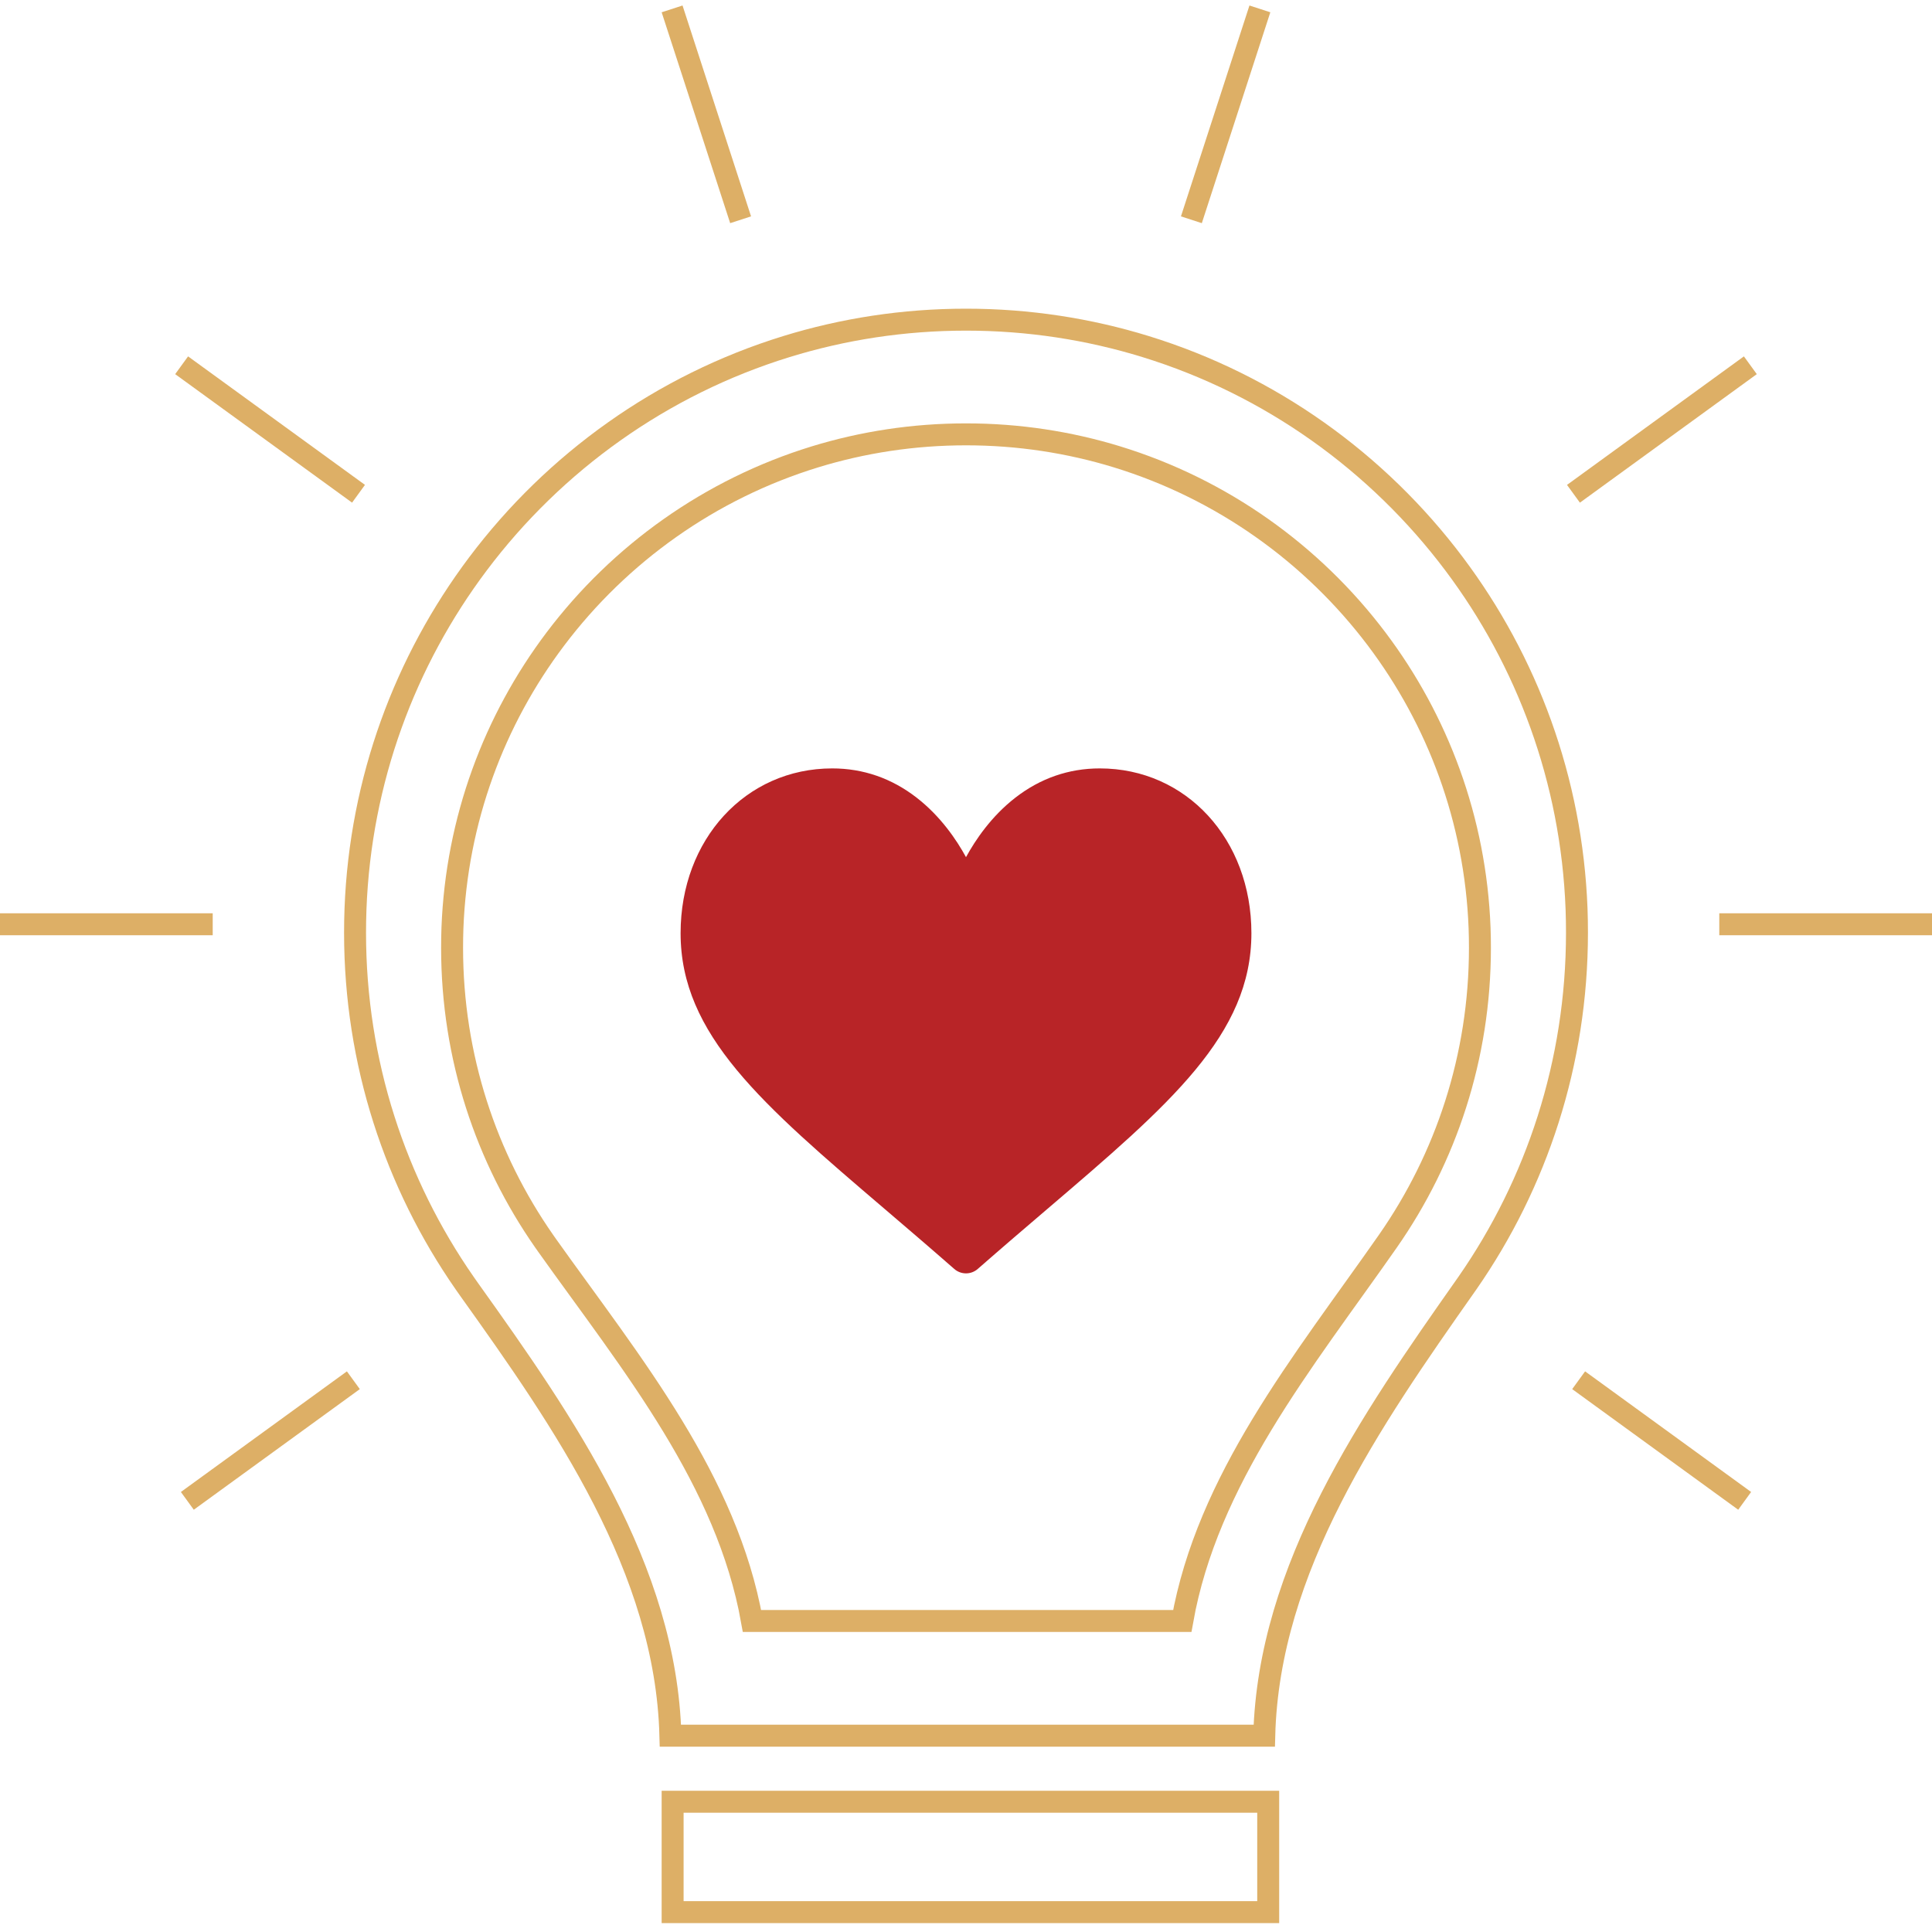
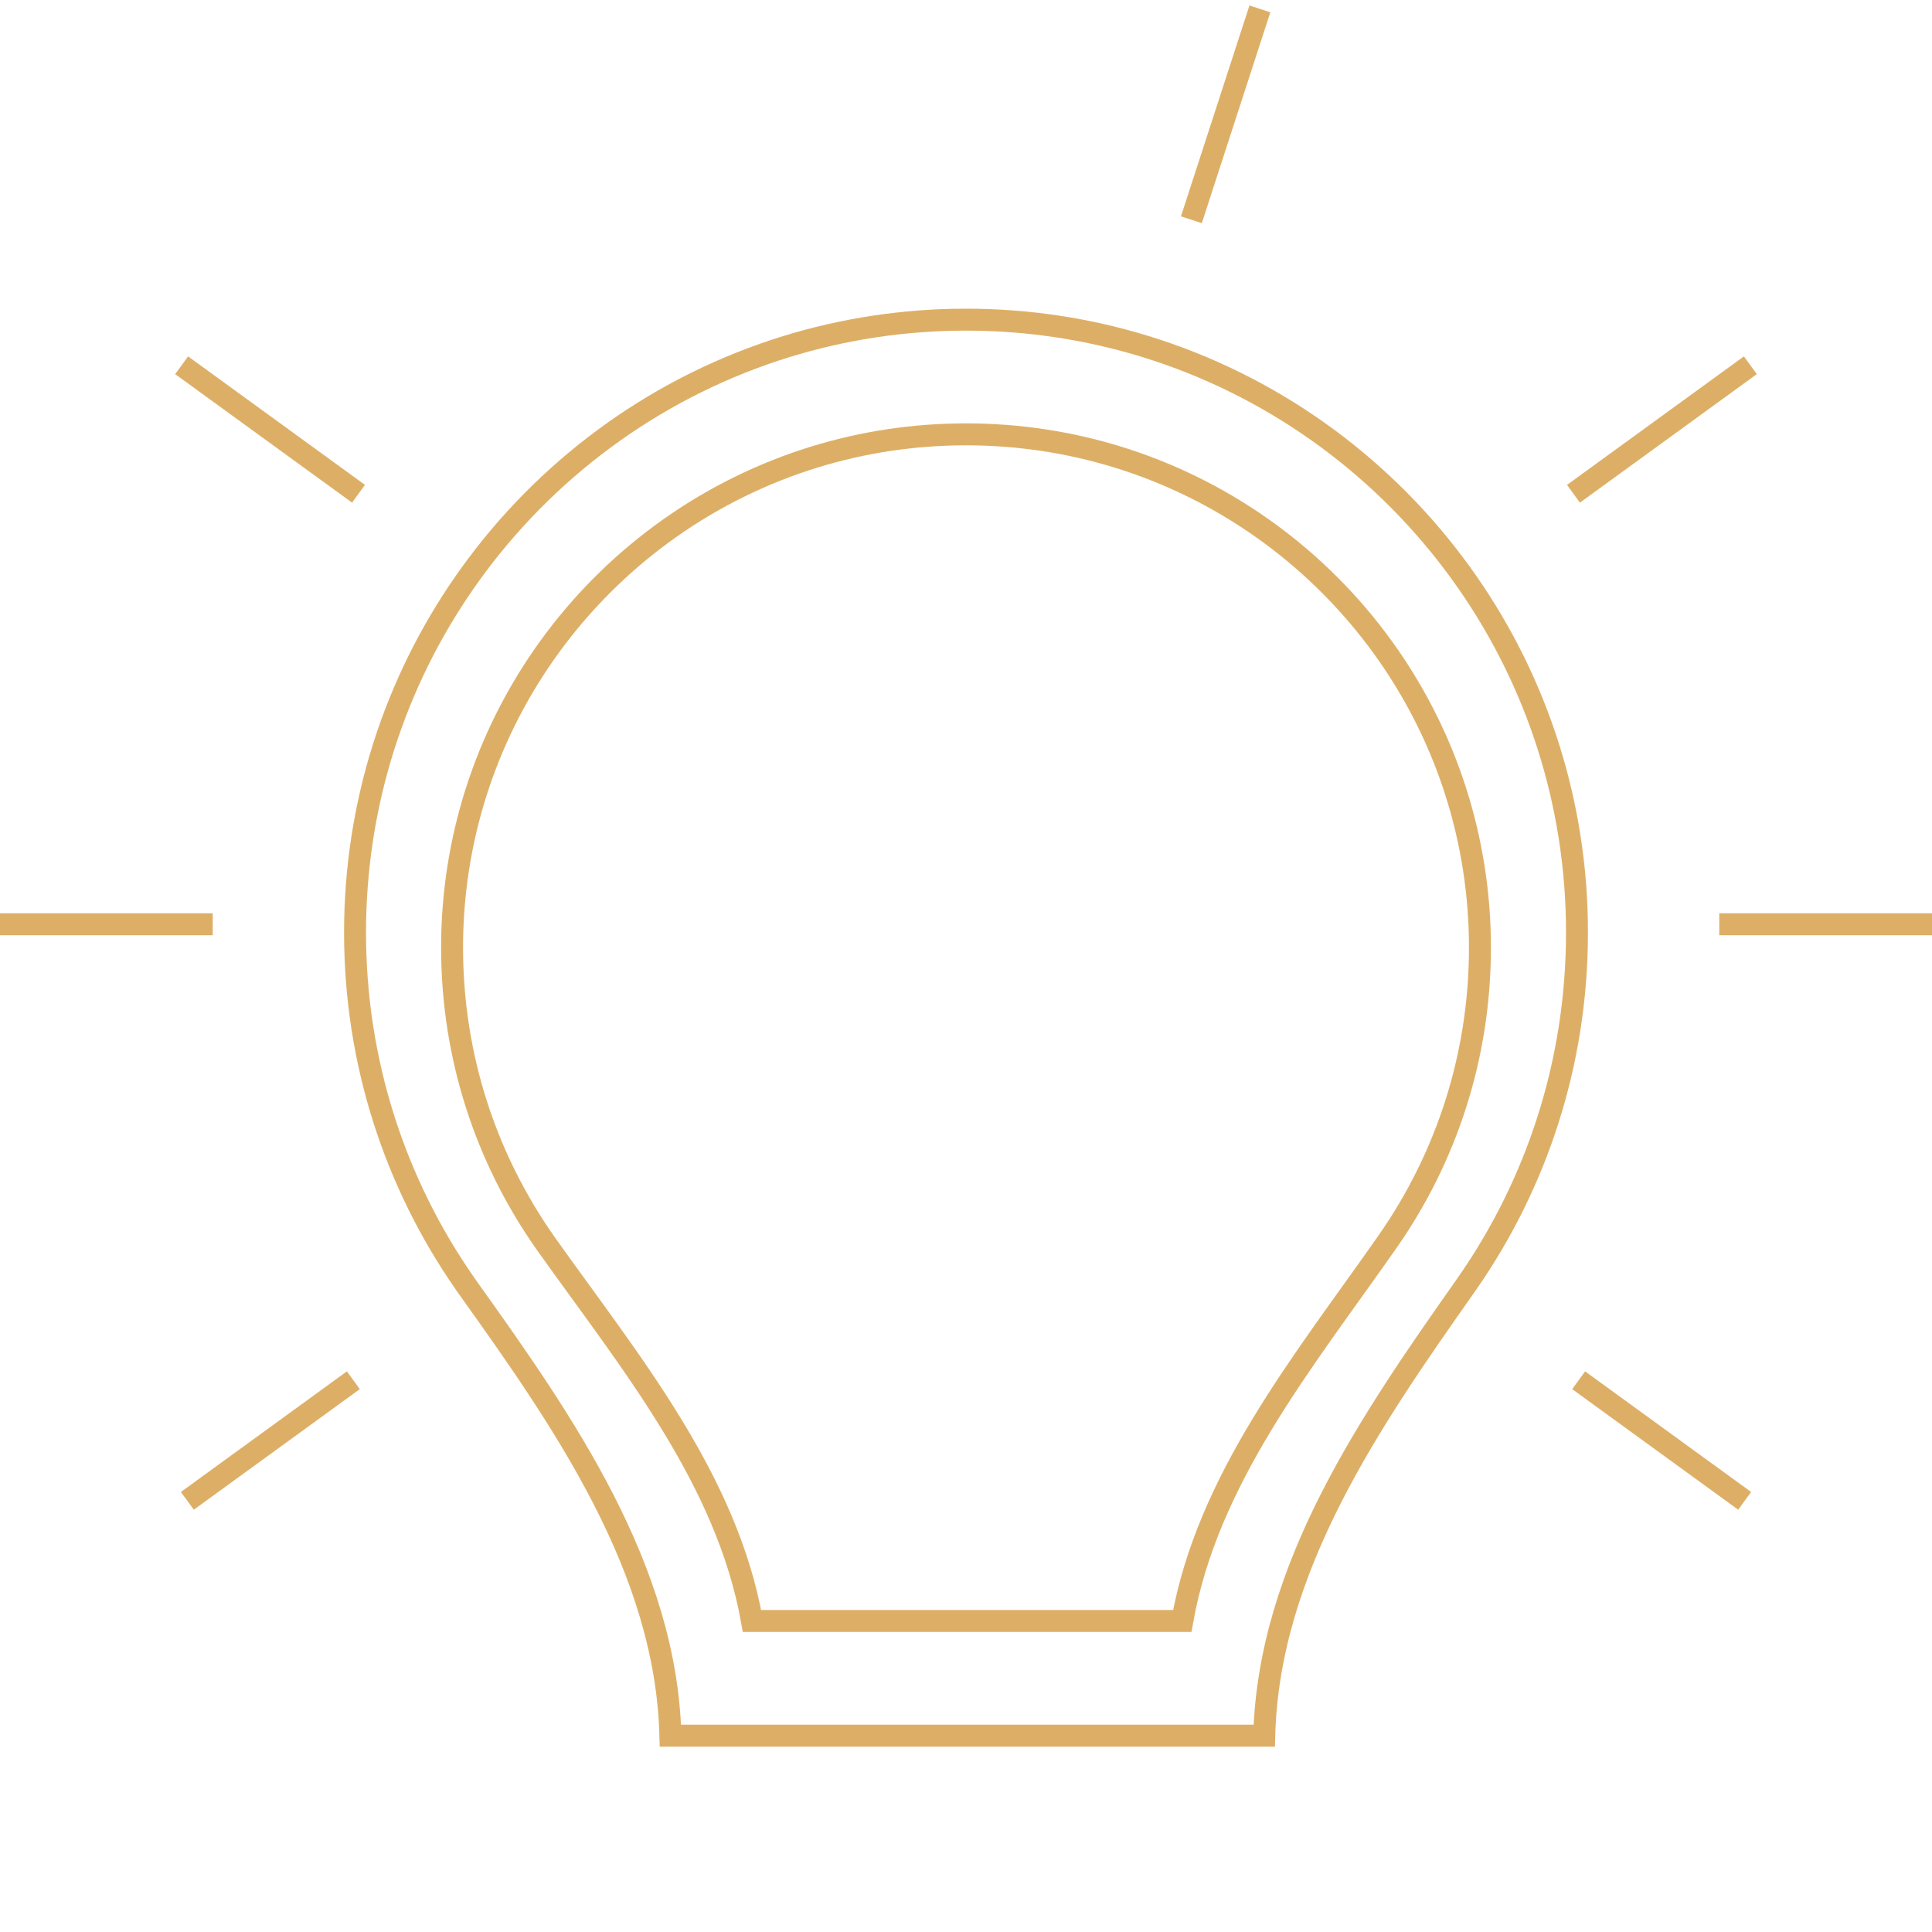
<svg xmlns="http://www.w3.org/2000/svg" width="88" height="88" viewBox="0 0 88 88" fill="none">
  <path d="M78.311 42.099L88 42.099M0 42.099L9.689 42.099" stroke="#DDAF66" />
-   <path d="M30.613 0.405L33.734 10.01" stroke="#DDAF66" />
  <path d="M16.095 62.868L8.533 68.362M79.726 16.637L71.669 22.491" stroke="#DDAF66" />
  <path d="M79.467 68.362L71.905 62.868M16.33 22.49L8.273 16.637" stroke="#DDAF66" />
  <path d="M54.266 10.01L57.386 0.405" stroke="#DDAF66" />
-   <path d="M50.094 35C48.683 35 47.389 35.448 46.249 36.332C45.156 37.179 44.428 38.258 44 39.042C43.572 38.258 42.844 37.179 41.751 36.332C40.611 35.448 39.317 35 37.906 35C33.969 35 31 38.227 31 42.506C31 47.129 34.704 50.292 40.312 55.081C41.264 55.894 42.343 56.816 43.465 57.799C43.613 57.929 43.803 58 44 58C44.197 58 44.387 57.929 44.535 57.799C45.657 56.816 46.736 55.894 47.689 55.08C53.296 50.292 57 47.129 57 42.506C57 38.227 54.031 35 50.094 35Z" fill="#B82427" />
  <path d="M44.001 14.56C46.848 14.56 49.594 14.989 52.18 15.786C57.848 17.532 62.748 21.047 66.236 25.689C69.547 30.095 71.587 35.515 71.81 41.403C71.823 41.761 71.829 42.121 71.829 42.483C71.829 48.417 69.986 53.917 66.841 58.44C66.811 58.483 66.782 58.525 66.752 58.567C62.45 64.682 57.782 71.407 57.585 79.058H30.536C30.339 71.454 25.687 64.779 21.367 58.732C21.298 58.635 21.23 58.538 21.162 58.44C18.017 53.917 16.172 48.417 16.172 42.483C16.172 42.122 16.179 41.762 16.192 41.404C16.415 35.516 18.455 30.095 21.766 25.689C25.254 21.047 30.153 17.532 35.821 15.786C38.407 14.989 41.154 14.56 44.001 14.56Z" stroke="#DDAF66" />
  <path d="M44.001 19.784C46.396 19.784 48.706 20.143 50.881 20.81C55.649 22.273 59.77 25.217 62.705 29.106C65.49 32.797 67.205 37.337 67.393 42.268C67.404 42.568 67.409 42.87 67.409 43.173C67.409 48.143 65.858 52.751 63.213 56.539C61.322 59.248 59.215 62.011 57.47 64.9C55.792 67.678 54.422 70.617 53.851 73.834H34.252C33.682 70.637 32.321 67.724 30.65 64.974C28.912 62.111 26.809 59.382 24.904 56.703C24.866 56.648 24.827 56.594 24.789 56.539C22.144 52.75 20.592 48.143 20.592 43.173C20.592 42.87 20.597 42.569 20.608 42.269C20.796 37.338 22.511 32.797 25.296 29.106C28.23 25.218 32.351 22.273 37.119 20.81C39.294 20.143 41.605 19.784 44.001 19.784Z" stroke="#DDAF66" />
-   <path d="M57.765 82.067V87.095H30.637V82.067H57.765Z" stroke="#DDAF66" />
</svg>